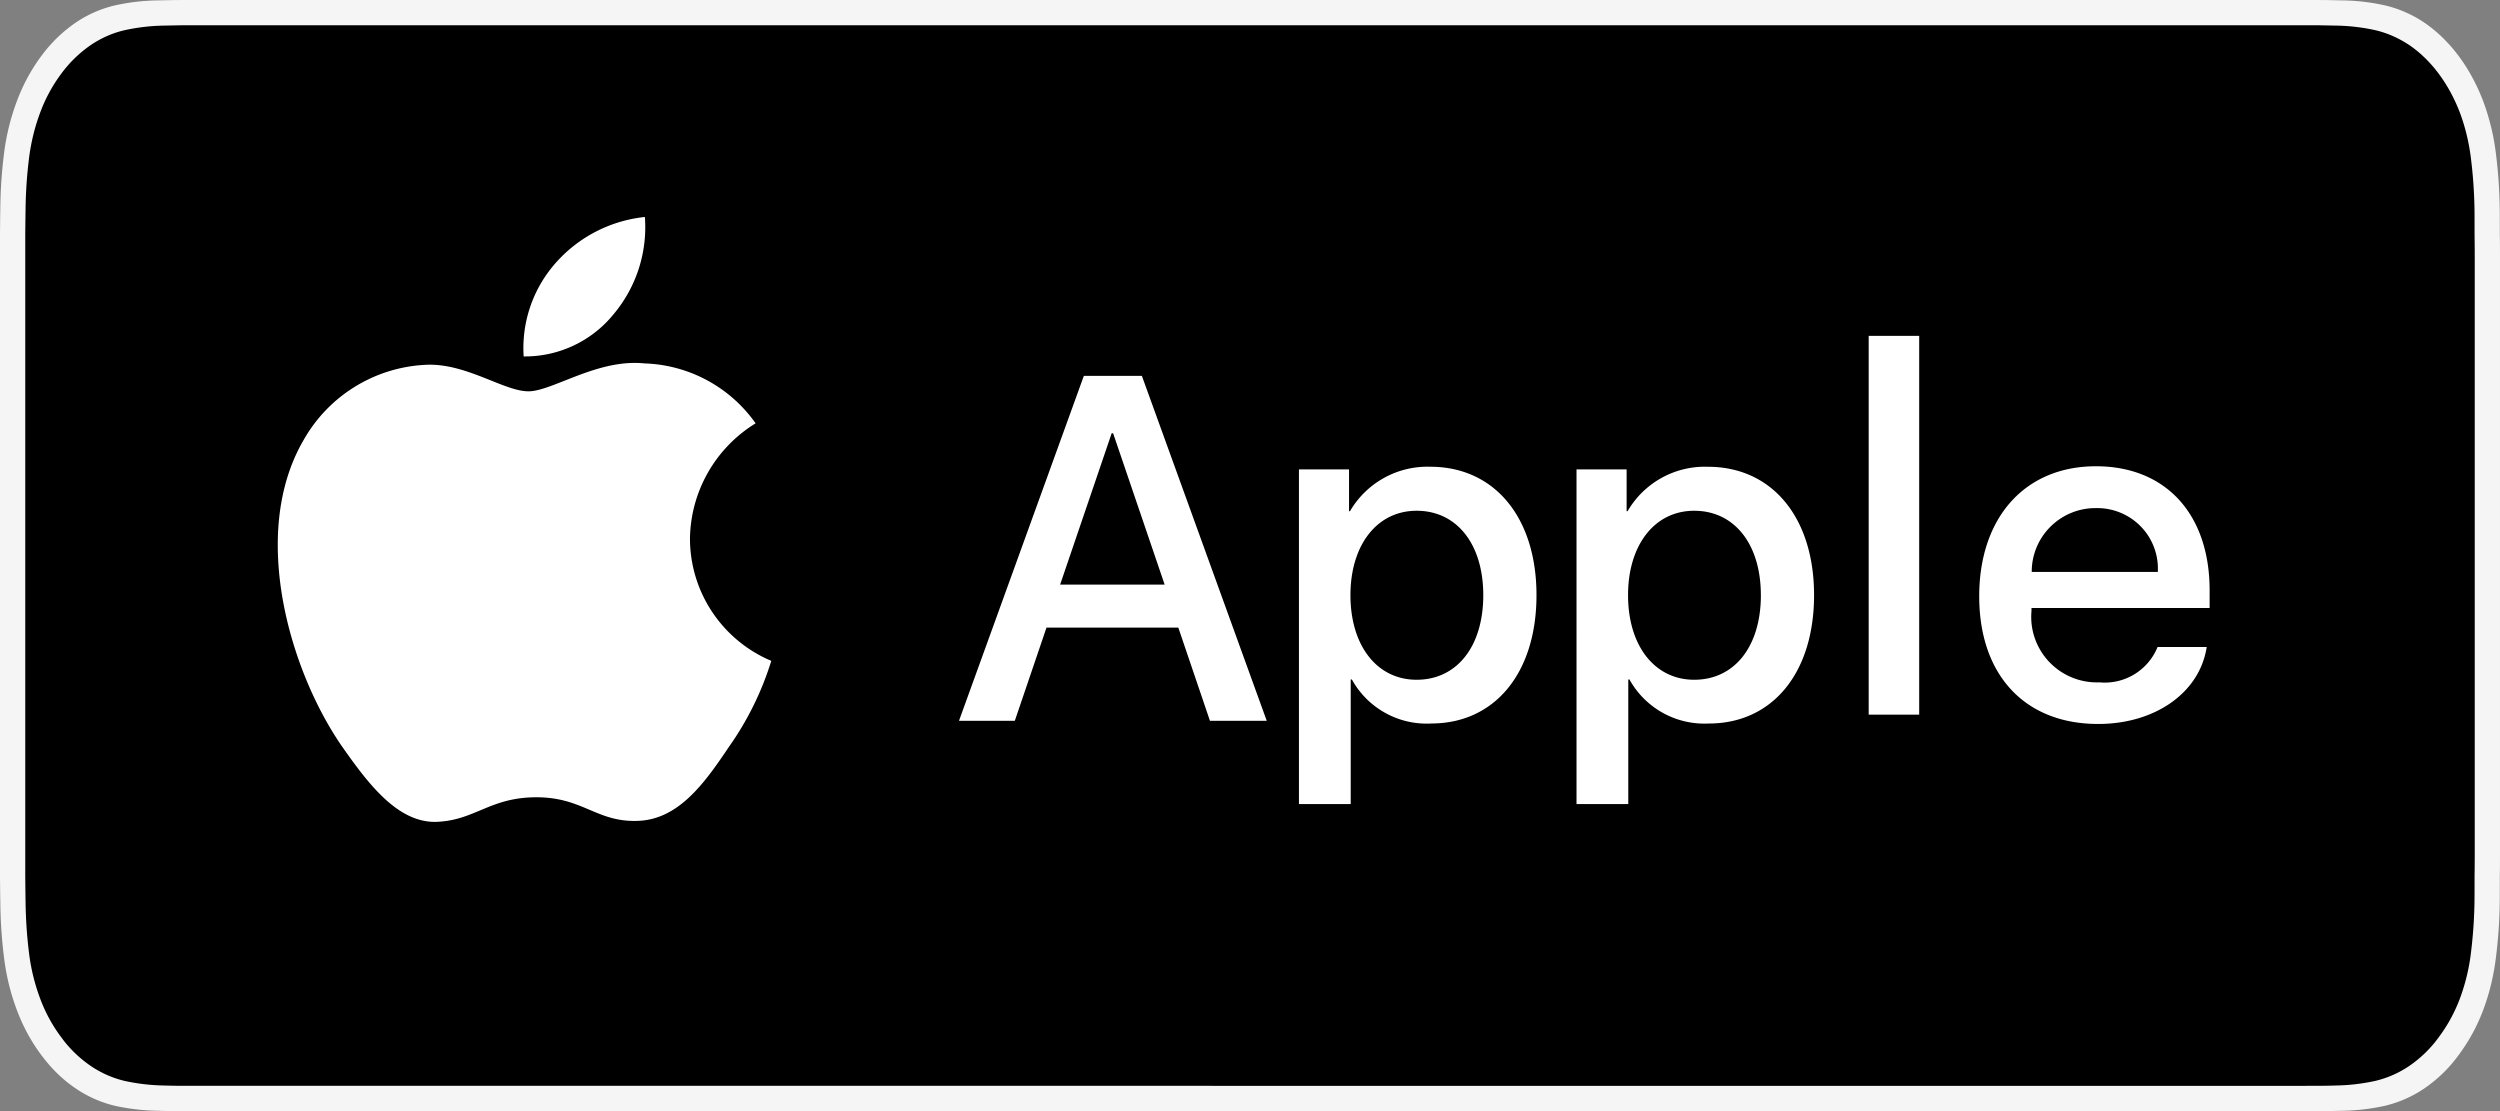
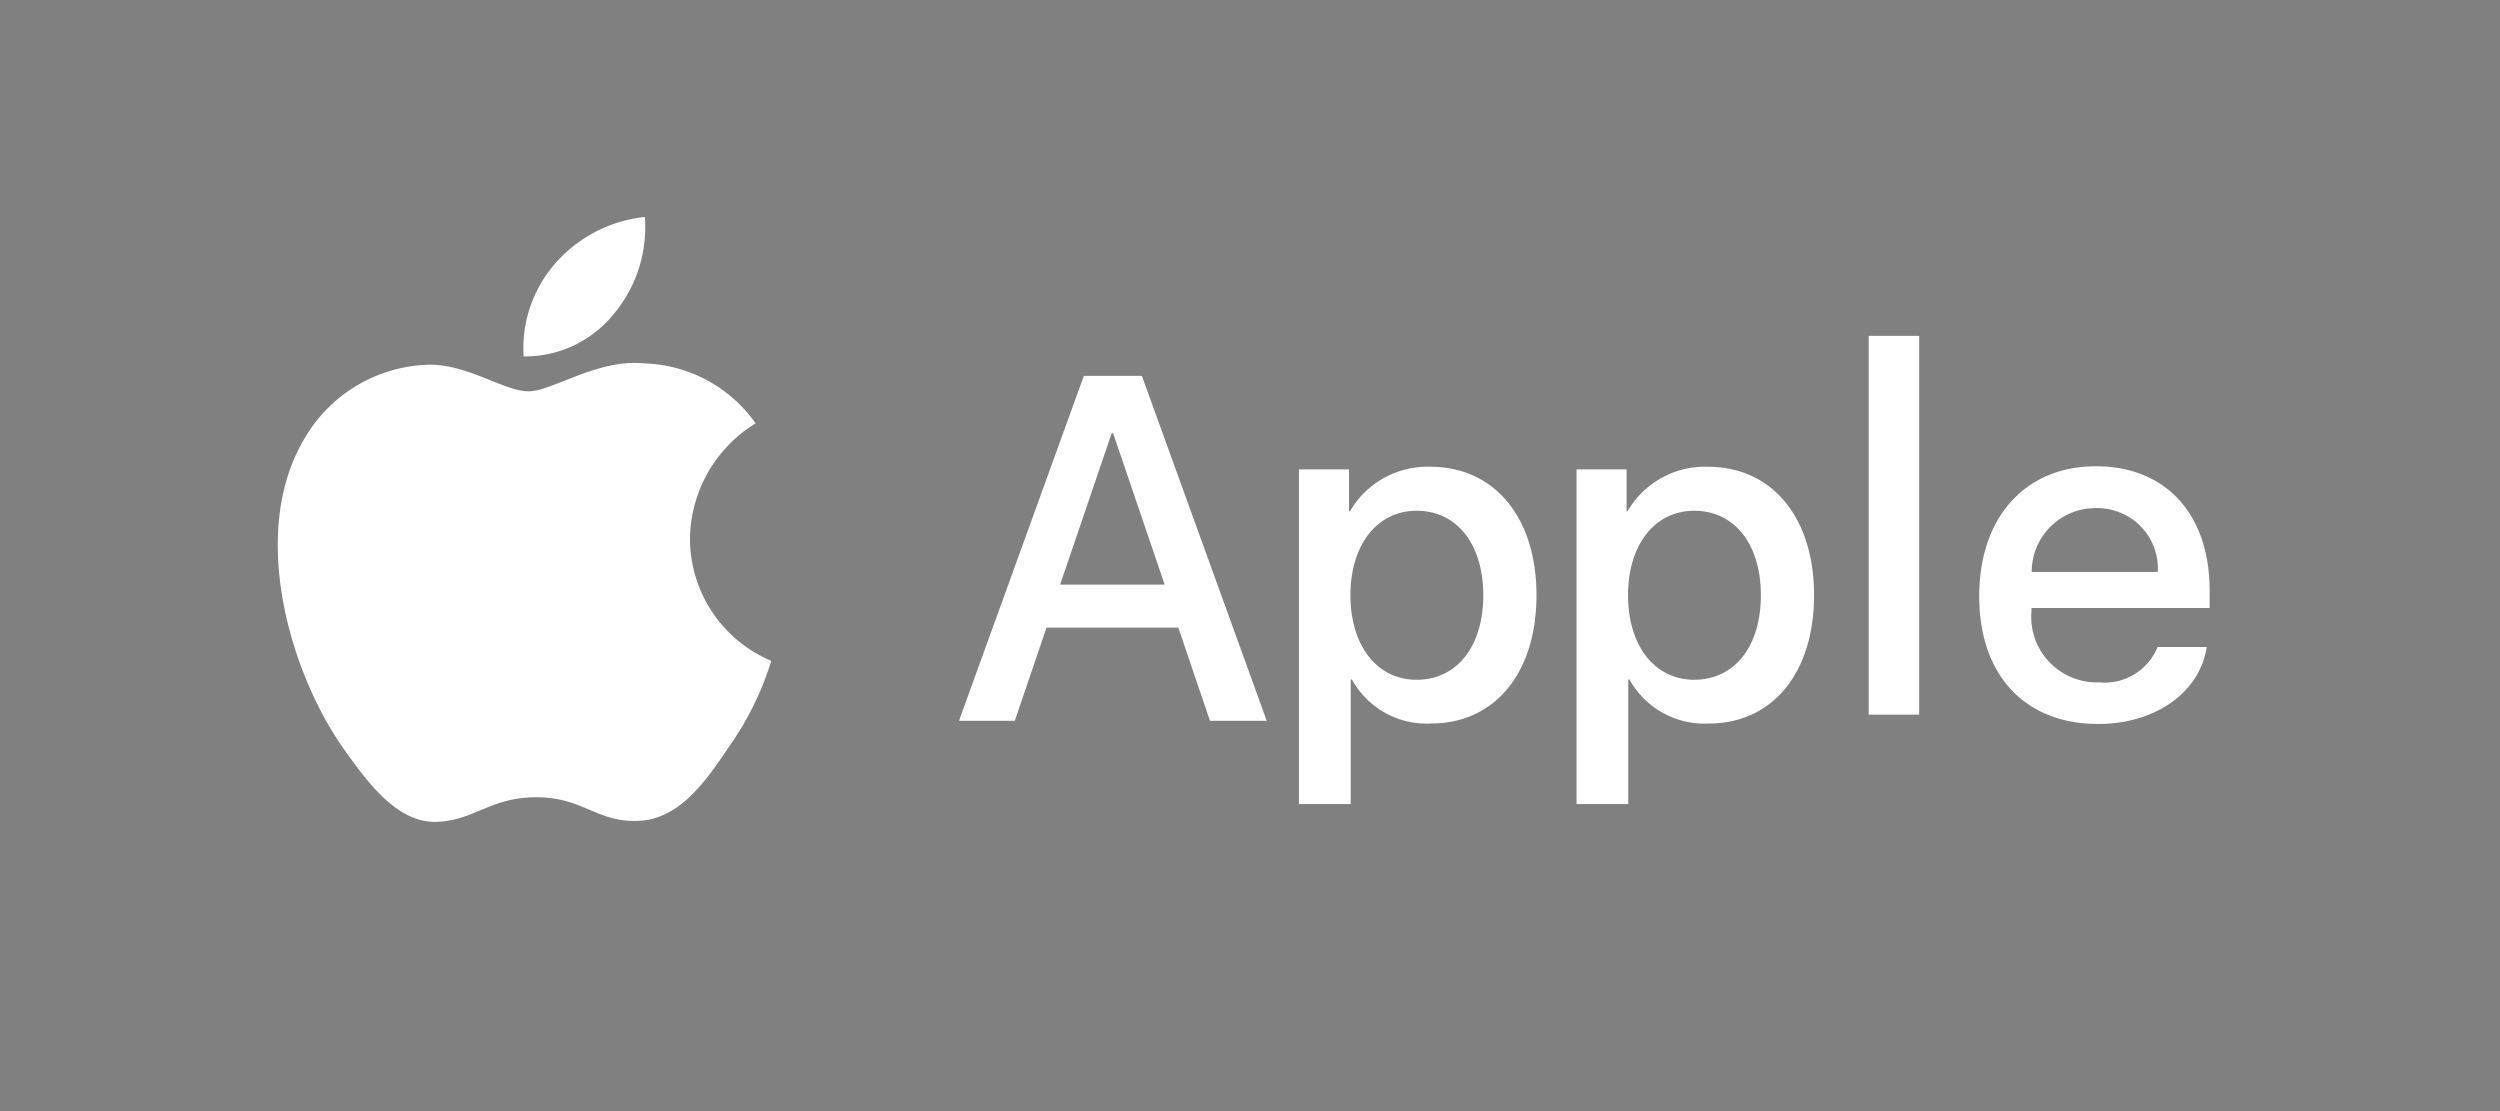
<svg xmlns="http://www.w3.org/2000/svg" width="99" height="44" fill="none">
  <rect width="100%" height="100%" fill="#808080" stroke="none" />
-   <path d="M91.116 0H7.888c-.303 0-.603 0-.905.002-.254.003-.505.009-.76.014a8.305 8.305 0 0 0-1.659.195A4.637 4.637 0 0 0 2.992.9a5.707 5.707 0 0 0-1.34 1.296A7.158 7.158 0 0 0 .679 3.98 9.028 9.028 0 0 0 .16 6.074a18.892 18.892 0 0 0-.148 2.202C.005 8.613.004 8.952 0 9.289v25.425c.004.342.005.673.013 1.015.006.738.056 1.474.148 2.202a9.01 9.01 0 0 0 .517 2.094c.25.658.58 1.258.975 1.776.39.525.843.963 1.339 1.297a4.67 4.67 0 0 0 1.572.694c.549.12 1.103.184 1.658.194.256.008.507.012.76.012.303.002.603.002.906.002h83.228c.298 0 .6 0 .897-.002.252 0 .51-.005.763-.012a8.347 8.347 0 0 0 1.654-.194 4.738 4.738 0 0 0 1.579-.694 5.568 5.568 0 0 0 1.338-1.297 7.29 7.29 0 0 0 .977-1.776c.25-.66.423-1.365.513-2.094.092-.728.144-1.464.153-2.202.003-.342.003-.673.003-1.014.007-.4.007-.798.007-1.204V10.49c0-.403 0-.803-.007-1.201 0-.337 0-.676-.003-1.013a19.585 19.585 0 0 0-.153-2.202 9.054 9.054 0 0 0-.513-2.094c-.51-1.323-1.32-2.4-2.315-3.08A4.705 4.705 0 0 0 94.43.21a8.198 8.198 0 0 0-1.654-.194c-.252-.005-.511-.012-.763-.014C91.716 0 91.413 0 91.116 0Z" fill="#F5F5F6" />
-   <path d="M7.229 42.998c-.251 0-.496-.005-.744-.012a7.89 7.89 0 0 1-1.538-.179 4.065 4.065 0 0 1-1.363-.602 4.772 4.772 0 0 1-1.149-1.116 6.07 6.07 0 0 1-.84-1.533 7.837 7.837 0 0 1-.446-1.82c-.085-.68-.13-1.368-.137-2.058C1.007 35.446 1 34.675 1 34.675V9.311s.007-.76.012-.982c.006-.689.052-1.376.136-2.056.079-.635.23-1.25.447-1.825a6.145 6.145 0 0 1 .835-1.535 4.917 4.917 0 0 1 1.154-1.122c.428-.29.887-.49 1.36-.597a7.834 7.834 0 0 1 1.543-.18L7.229 1h84.538l.751.014a7.71 7.71 0 0 1 1.529.178c.478.109.941.312 1.374.602.854.587 1.548 1.516 1.987 2.657.214.57.362 1.18.44 1.81.086.686.133 1.378.143 2.073.002.31.002.645.002.977.007.412.007.804.007 1.199v22.979c0 .399 0 .788-.007 1.18 0 .358 0 .685-.003 1.021a18.52 18.52 0 0 1-.14 2.035 7.87 7.87 0 0 1-.444 1.834 6.24 6.24 0 0 1-.836 1.522 4.773 4.773 0 0 1-1.151 1.122 4.055 4.055 0 0 1-1.372.604c-.509.11-1.022.17-1.538.179-.24.008-.493.012-.738.012l-.892.002-83.65-.002Z" fill="#000" />
  <path fill-rule="evenodd" clip-rule="evenodd" d="M25.537 8.592a5.35 5.35 0 0 1-1.23 3.84 4.52 4.52 0 0 1-3.57 1.683A5.087 5.087 0 0 1 22 10.418a5.473 5.473 0 0 1 3.538-1.826Zm2.497 10.123a5.432 5.432 0 0 0-.711 2.616 5.25 5.25 0 0 0 .88 2.903 5.272 5.272 0 0 0 2.34 1.936 12.045 12.045 0 0 1-1.675 3.402c-.987 1.472-2.021 2.91-3.663 2.936-.78.018-1.308-.206-1.857-.439-.573-.243-1.17-.497-2.104-.497-.99 0-1.614.262-2.216.514-.52.218-1.023.43-1.732.459-1.564.058-2.759-1.57-3.781-3.029-2.044-2.977-3.635-8.39-1.502-12.073a5.875 5.875 0 0 1 4.934-3c.887-.02 1.738.322 2.484.62.57.229 1.08.433 1.497.433.366 0 .861-.196 1.438-.424.909-.36 2.02-.8 3.154-.681a5.6 5.6 0 0 1 4.402 2.373 5.45 5.45 0 0 0-1.888 1.95Zm18.627 6.138h-5.22l-1.255 3.692h-2.211l4.945-13.66h2.298l4.945 13.66h-2.249l-1.253-3.692Zm-4.68-1.703h4.139l-2.04-5.992h-.058l-2.041 5.992Zm14.696 5.5c2.507 0 4.168-1.988 4.168-5.082 0-3.087-1.67-5.085-4.206-5.085a3.551 3.551 0 0 0-3.18 1.761h-.037v-1.657h-1.984v13.254h2.05v-4.933h.047a3.382 3.382 0 0 0 3.142 1.743Zm-.578-8.424c1.594 0 2.639 1.325 2.639 3.342 0 2.034-1.045 3.35-2.64 3.35-1.566 0-2.62-1.344-2.62-3.35 0-1.989 1.054-3.342 2.62-3.342Zm15.738 3.342c0 3.094-1.66 5.083-4.168 5.083a3.393 3.393 0 0 1-3.142-1.743h-.047v4.933h-2.05V18.587h1.984v1.657h.038a3.538 3.538 0 0 1 3.18-1.76c2.534 0 4.205 1.997 4.205 5.084Zm-2.107 0c0-2.017-1.045-3.342-2.64-3.342-1.565 0-2.619 1.353-2.619 3.342 0 2.006 1.054 3.35 2.62 3.35 1.594 0 2.64-1.316 2.64-3.35Zm13.356 5.101c2.259 0 4.025-1.24 4.3-3.048H85.44a2.258 2.258 0 0 1-2.307 1.4 2.603 2.603 0 0 1-2.551-1.737 2.572 2.572 0 0 1-.135-1.083v-.124h7.054v-.7c0-3.02-1.738-4.913-4.501-4.913-2.81 0-4.623 2.026-4.623 5.15 0 3.114 1.804 5.055 4.709 5.055Zm2.363-6.02h-4.992a2.505 2.505 0 0 1 .743-1.793 2.522 2.522 0 0 1 1.8-.735 2.409 2.409 0 0 1 1.778.73 2.388 2.388 0 0 1 .671 1.797Z" fill="#fff" />
  <path d="M74 13.3h2v15h-2v-15Z" fill="#fff" />
</svg>